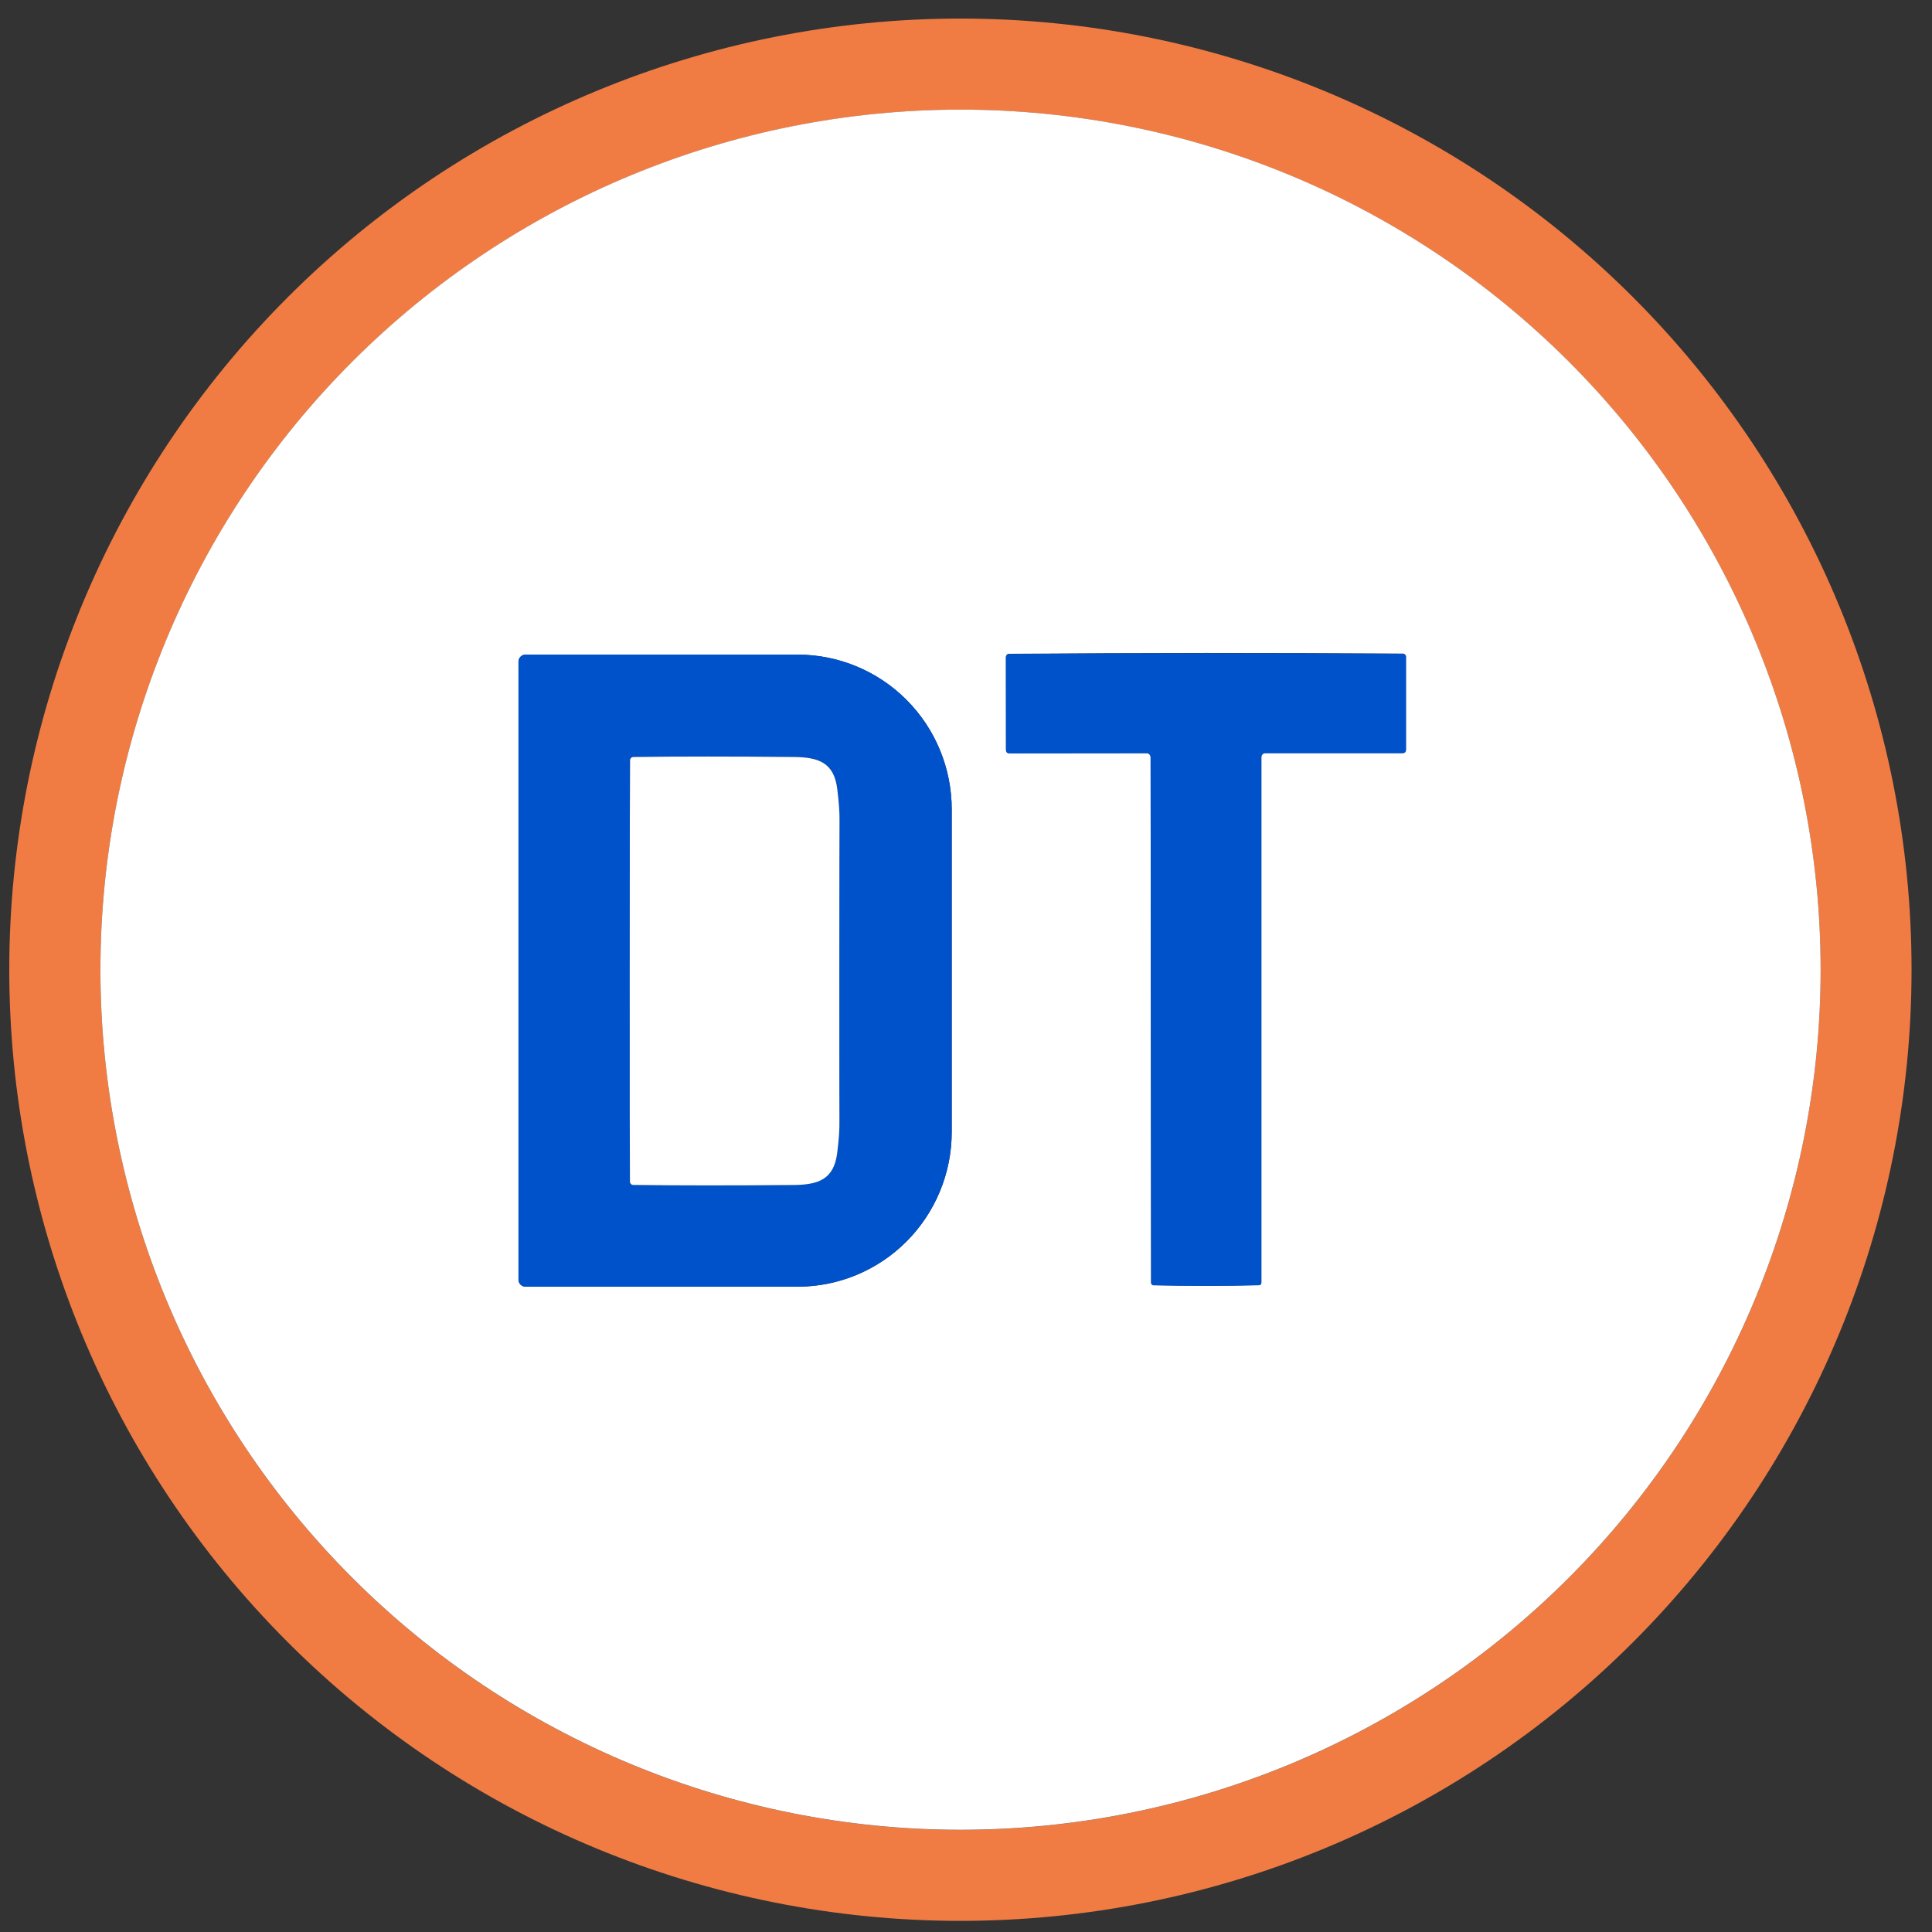
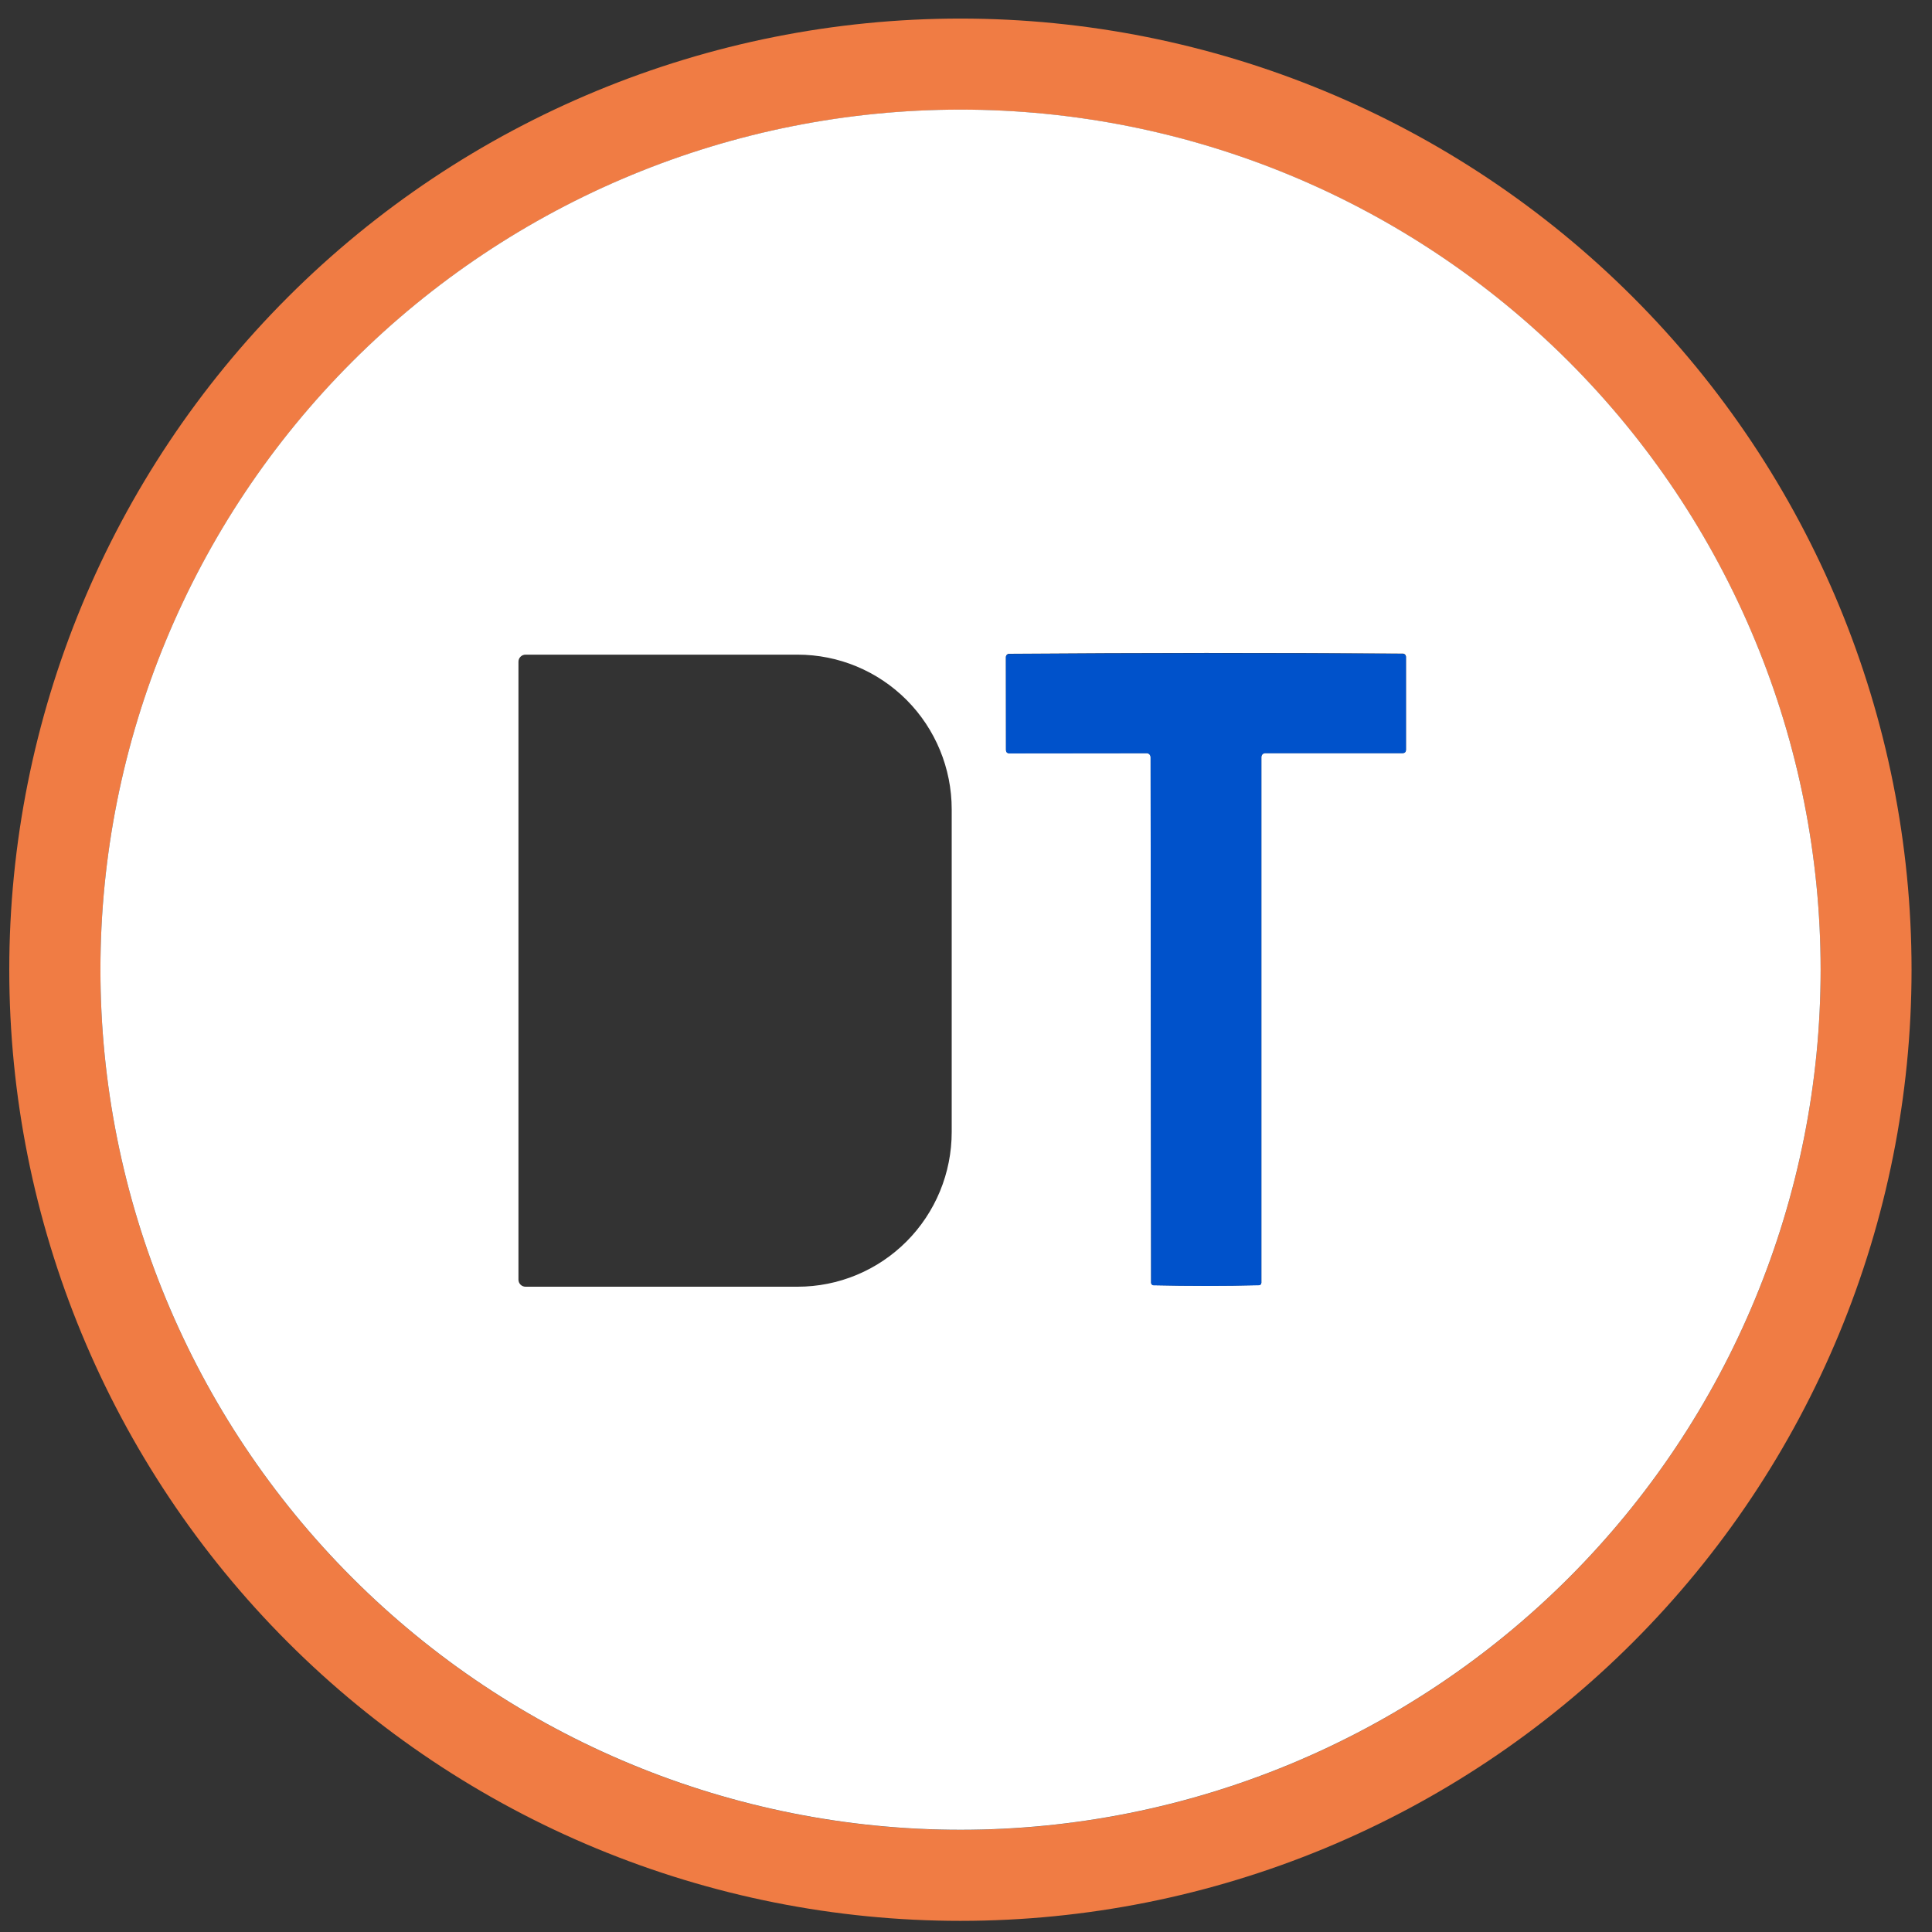
<svg xmlns="http://www.w3.org/2000/svg" width="65" height="65" viewBox="0 0 65 65" fill="none">
  <rect x="0" y="0" width="65" height="65" fill="#333333" stroke="none" />
  <g id="Frame 1000001536">
    <g id="Group 903">
      <path id="Vector" d="M64.312 32.625C64.312 41.112 60.94 49.251 54.939 55.252C48.938 61.254 40.799 64.625 32.312 64.625C28.11 64.625 23.948 63.797 20.066 62.189C16.183 60.581 12.656 58.224 9.684 55.252C3.683 49.251 0.312 41.112 0.312 32.625C0.312 24.138 3.683 15.999 9.684 9.998C15.685 3.996 23.825 0.625 32.312 0.625C40.799 0.625 48.938 3.996 54.939 9.998C60.94 15.999 64.312 24.138 64.312 32.625ZM61.253 32.627C61.253 28.827 60.505 25.064 59.05 21.554C57.596 18.043 55.465 14.853 52.778 12.166C50.091 9.479 46.901 7.347 43.39 5.893C39.879 4.439 36.116 3.69 32.316 3.69C24.642 3.69 17.282 6.739 11.855 12.166C6.428 17.593 3.379 24.953 3.379 32.627C3.379 40.302 6.428 47.662 11.855 53.089C17.282 58.515 24.642 61.564 32.316 61.564C36.116 61.564 39.879 60.816 43.39 59.361C46.901 57.907 50.091 55.776 52.778 53.089C55.465 50.402 57.596 47.212 59.05 43.701C60.505 40.19 61.253 36.427 61.253 32.627Z" fill="#F07C44" />
      <path id="Vector_2" d="M61.253 32.624C61.253 36.424 60.504 40.187 59.05 43.698C57.596 47.209 55.465 50.399 52.778 53.086C50.09 55.773 46.901 57.904 43.39 59.358C39.879 60.813 36.116 61.561 32.316 61.561C24.642 61.561 17.282 58.512 11.855 53.086C6.428 47.659 3.379 40.299 3.379 32.624C3.379 24.95 6.428 17.59 11.855 12.163C17.282 6.736 24.642 3.688 32.316 3.688C36.116 3.688 39.879 4.436 43.39 5.89C46.901 7.344 50.09 9.476 52.778 12.163C55.465 14.85 57.596 18.04 59.05 21.551C60.504 25.061 61.253 28.824 61.253 32.624ZM40.582 43.257C41.18 43.257 41.771 43.249 42.355 43.235C42.377 43.234 42.398 43.225 42.413 43.21C42.428 43.195 42.437 43.174 42.437 43.153V25.467C42.437 25.432 42.451 25.398 42.475 25.373C42.5 25.348 42.533 25.334 42.568 25.334H47.185C47.263 25.334 47.302 25.295 47.302 25.217V22.098C47.302 22.069 47.291 22.041 47.27 22.021C47.25 22.001 47.222 21.989 47.194 21.989C44.993 21.976 42.786 21.969 40.573 21.969C38.358 21.971 36.15 21.98 33.95 21.996C33.921 21.997 33.894 22.008 33.874 22.029C33.855 22.049 33.843 22.076 33.843 22.105L33.846 25.223C33.846 25.302 33.885 25.341 33.963 25.341L38.58 25.336C38.615 25.336 38.648 25.35 38.672 25.375C38.697 25.4 38.711 25.434 38.711 25.469L38.729 43.155C38.729 43.176 38.737 43.197 38.752 43.212C38.768 43.227 38.789 43.236 38.811 43.237C39.394 43.25 39.985 43.257 40.582 43.257ZM17.443 22.262V43.053C17.443 43.116 17.468 43.176 17.513 43.221C17.557 43.265 17.617 43.29 17.68 43.29H26.835C27.515 43.29 28.19 43.156 28.819 42.894C29.448 42.633 30.019 42.249 30.501 41.766C30.982 41.283 31.364 40.709 31.625 40.077C31.885 39.446 32.019 38.769 32.019 38.086V27.229C32.019 25.849 31.473 24.525 30.501 23.549C29.528 22.573 28.21 22.025 26.835 22.025H17.68C17.617 22.025 17.557 22.05 17.513 22.094C17.468 22.139 17.443 22.199 17.443 22.262Z" fill="white" />
      <path id="Vector_3" d="M40.572 21.977C42.786 21.977 44.993 21.983 47.193 21.997C47.222 21.997 47.25 22.008 47.27 22.028C47.29 22.049 47.302 22.076 47.302 22.105V25.224C47.302 25.302 47.263 25.341 47.184 25.341H42.567C42.533 25.341 42.499 25.355 42.475 25.38C42.45 25.405 42.437 25.439 42.437 25.474V43.16C42.437 43.181 42.428 43.202 42.413 43.217C42.397 43.233 42.376 43.241 42.355 43.242C41.771 43.257 41.18 43.264 40.581 43.264C39.984 43.264 39.394 43.257 38.81 43.244C38.788 43.244 38.767 43.235 38.752 43.219C38.737 43.204 38.728 43.184 38.728 43.162L38.711 25.477C38.711 25.441 38.697 25.407 38.672 25.382C38.648 25.358 38.614 25.343 38.58 25.343L33.963 25.348C33.884 25.348 33.845 25.309 33.845 25.23L33.843 22.112C33.843 22.083 33.854 22.056 33.874 22.036C33.894 22.015 33.921 22.004 33.949 22.003C36.15 21.987 38.357 21.978 40.572 21.977Z" fill="#0052CB" />
-       <path id="Vector_4" d="M17.445 22.261C17.445 22.198 17.47 22.137 17.514 22.093C17.558 22.048 17.619 22.023 17.682 22.023H26.836C28.211 22.023 29.53 22.572 30.502 23.548C31.474 24.524 32.02 25.848 32.02 27.228V38.084C32.02 39.465 31.474 40.788 30.502 41.764C29.53 42.74 28.211 43.289 26.836 43.289H17.682C17.619 43.289 17.558 43.264 17.514 43.219C17.47 43.175 17.445 43.114 17.445 43.052V22.261ZM21.188 32.663C21.187 36.812 21.189 39.175 21.195 39.751C21.195 39.781 21.208 39.809 21.229 39.83C21.25 39.85 21.278 39.862 21.308 39.862C22.831 39.881 24.633 39.882 26.712 39.864C27.541 39.855 28.057 39.671 28.168 38.785C28.223 38.347 28.248 37.993 28.244 37.721C28.241 37.52 28.239 35.835 28.239 32.665C28.241 29.494 28.243 27.808 28.246 27.607C28.25 27.335 28.225 26.98 28.17 26.543C28.062 25.656 27.545 25.472 26.716 25.463C24.637 25.444 22.836 25.444 21.312 25.463C21.283 25.463 21.254 25.475 21.233 25.496C21.212 25.517 21.2 25.545 21.199 25.574C21.192 26.151 21.188 28.513 21.188 32.663Z" fill="#0052CB" />
-       <path id="Vector_5" d="M28.238 32.669C28.238 35.839 28.239 37.524 28.242 37.725C28.247 37.997 28.222 38.352 28.167 38.789C28.056 39.675 27.54 39.859 26.711 39.868C24.632 39.886 22.83 39.885 21.307 39.866C21.277 39.866 21.249 39.855 21.228 39.834C21.207 39.813 21.194 39.785 21.194 39.755C21.188 39.179 21.186 36.816 21.187 32.667C21.187 28.517 21.191 26.155 21.198 25.578C21.199 25.549 21.211 25.521 21.232 25.5C21.253 25.479 21.282 25.468 21.311 25.468C22.835 25.448 24.636 25.448 26.715 25.468C27.544 25.476 28.061 25.66 28.169 26.547C28.224 26.984 28.249 27.339 28.245 27.611C28.242 27.812 28.239 29.498 28.238 32.669Z" fill="white" />
    </g>
  </g>
</svg>